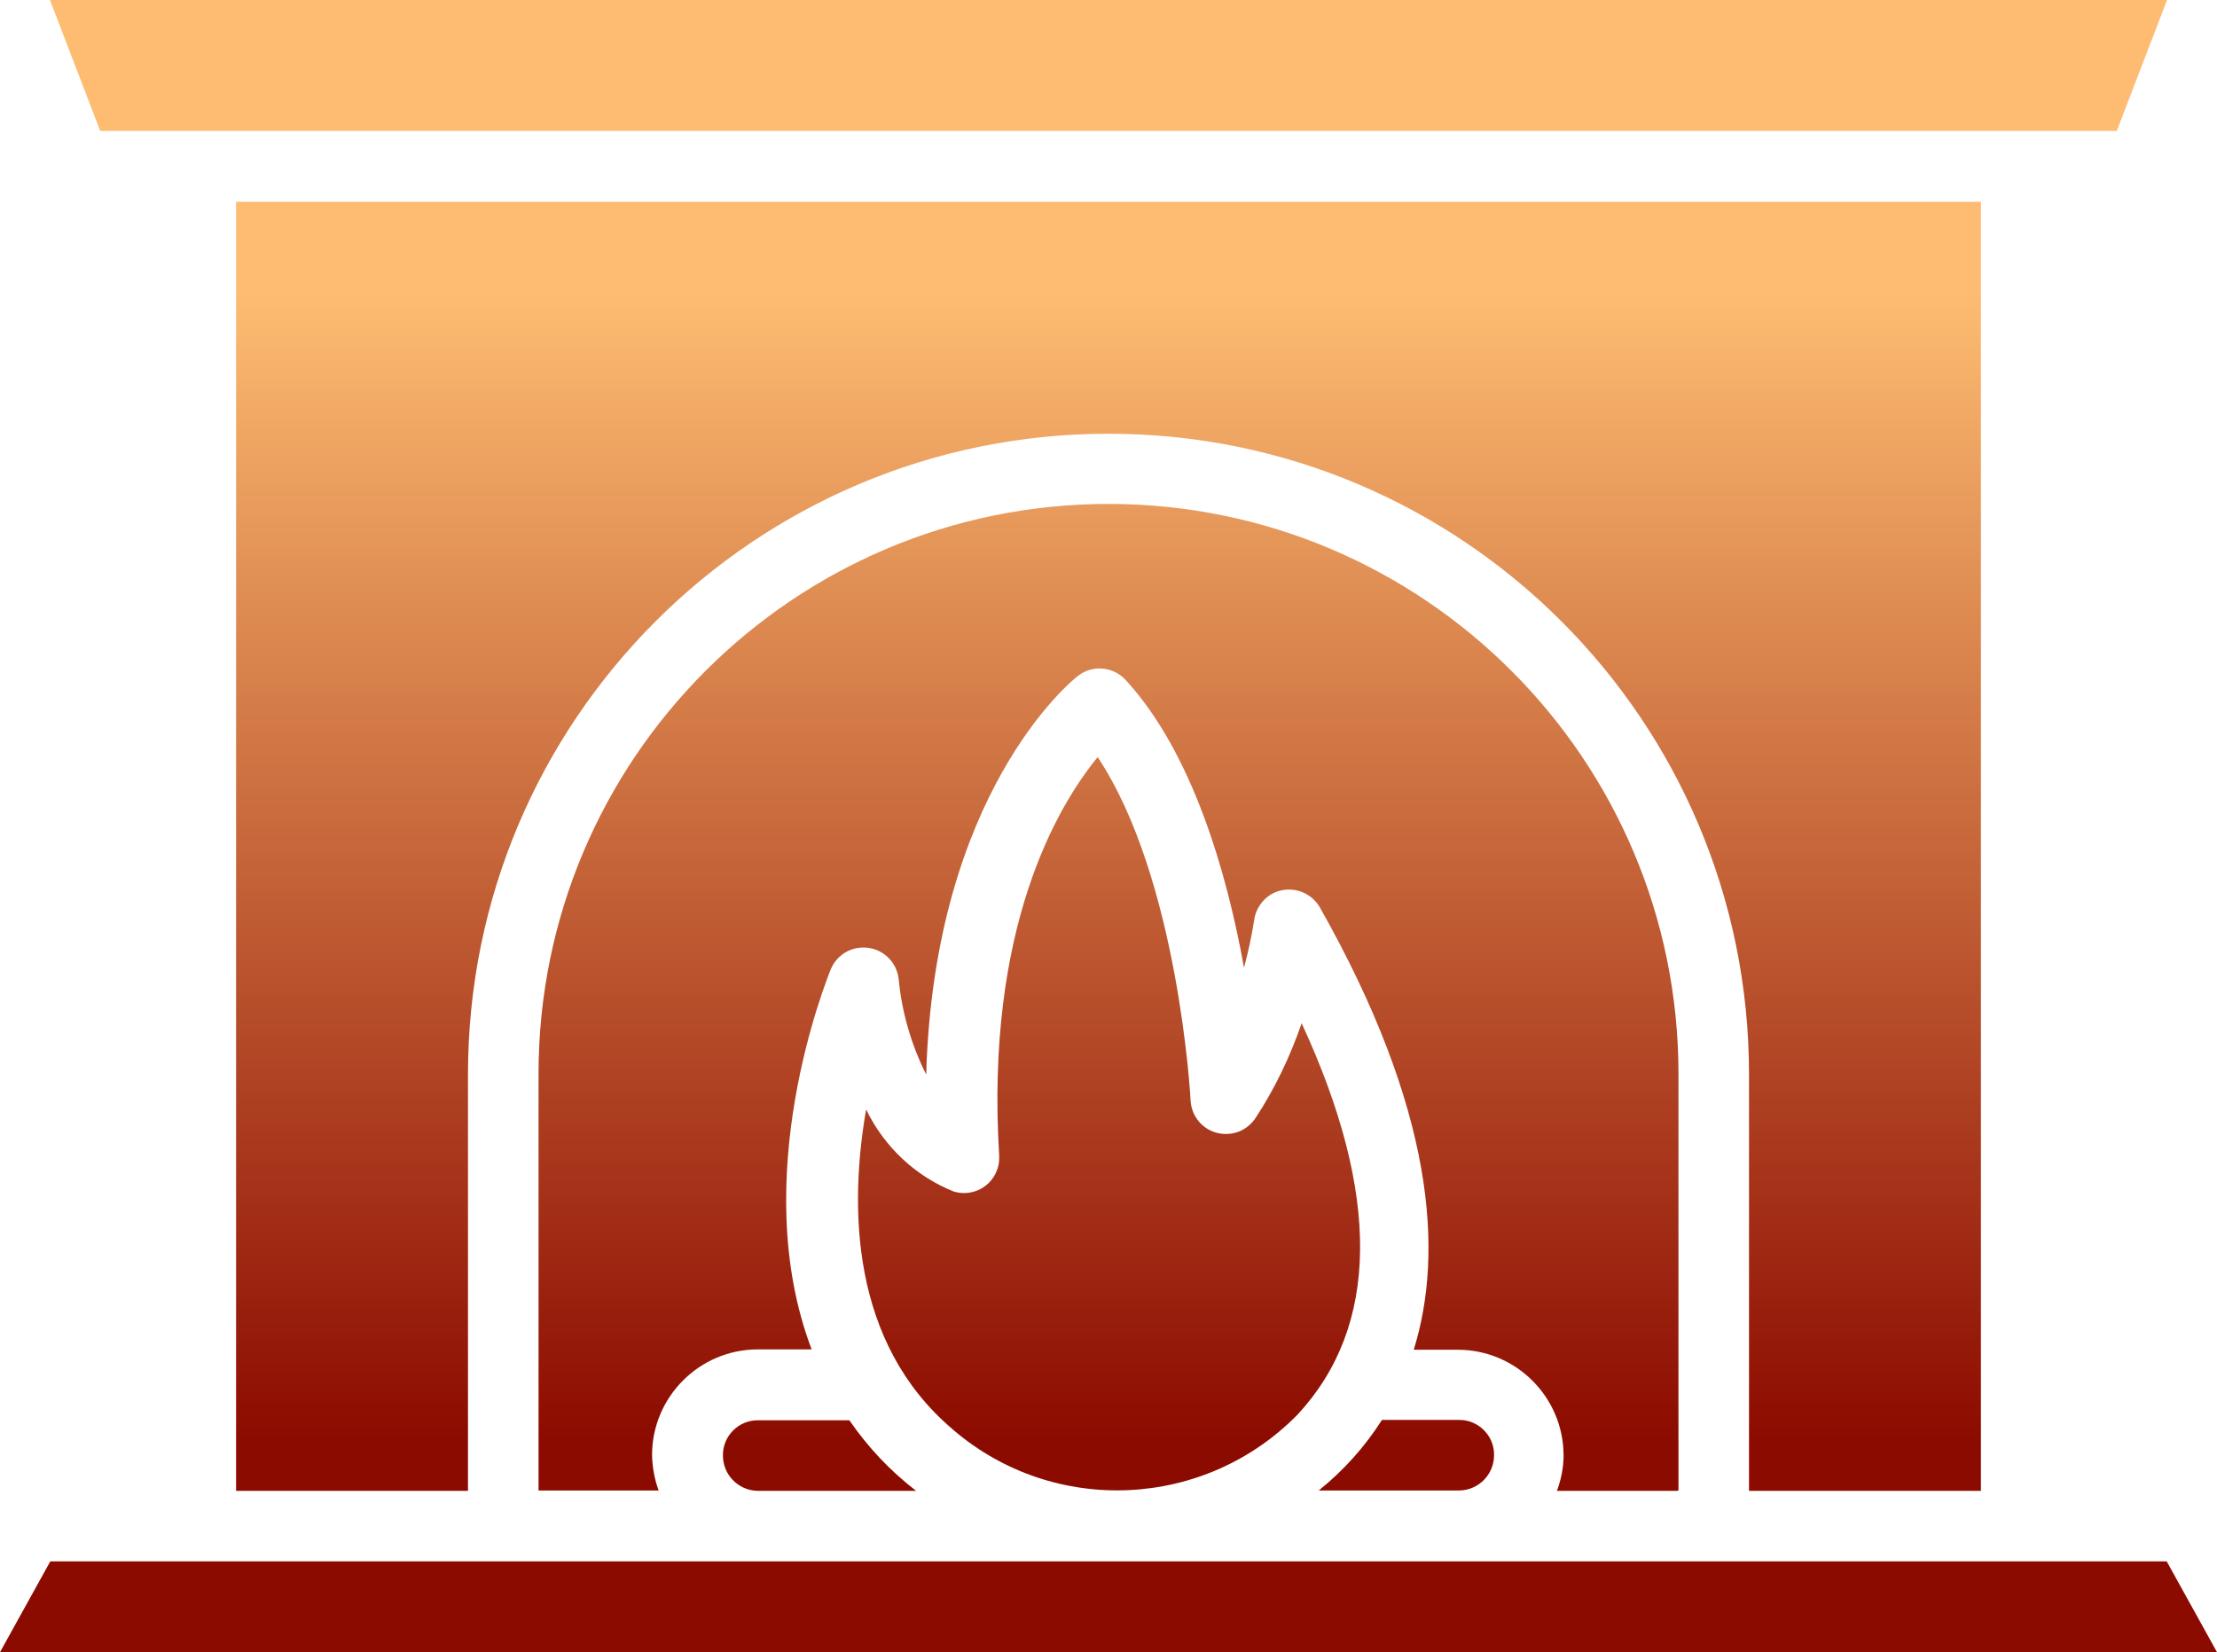
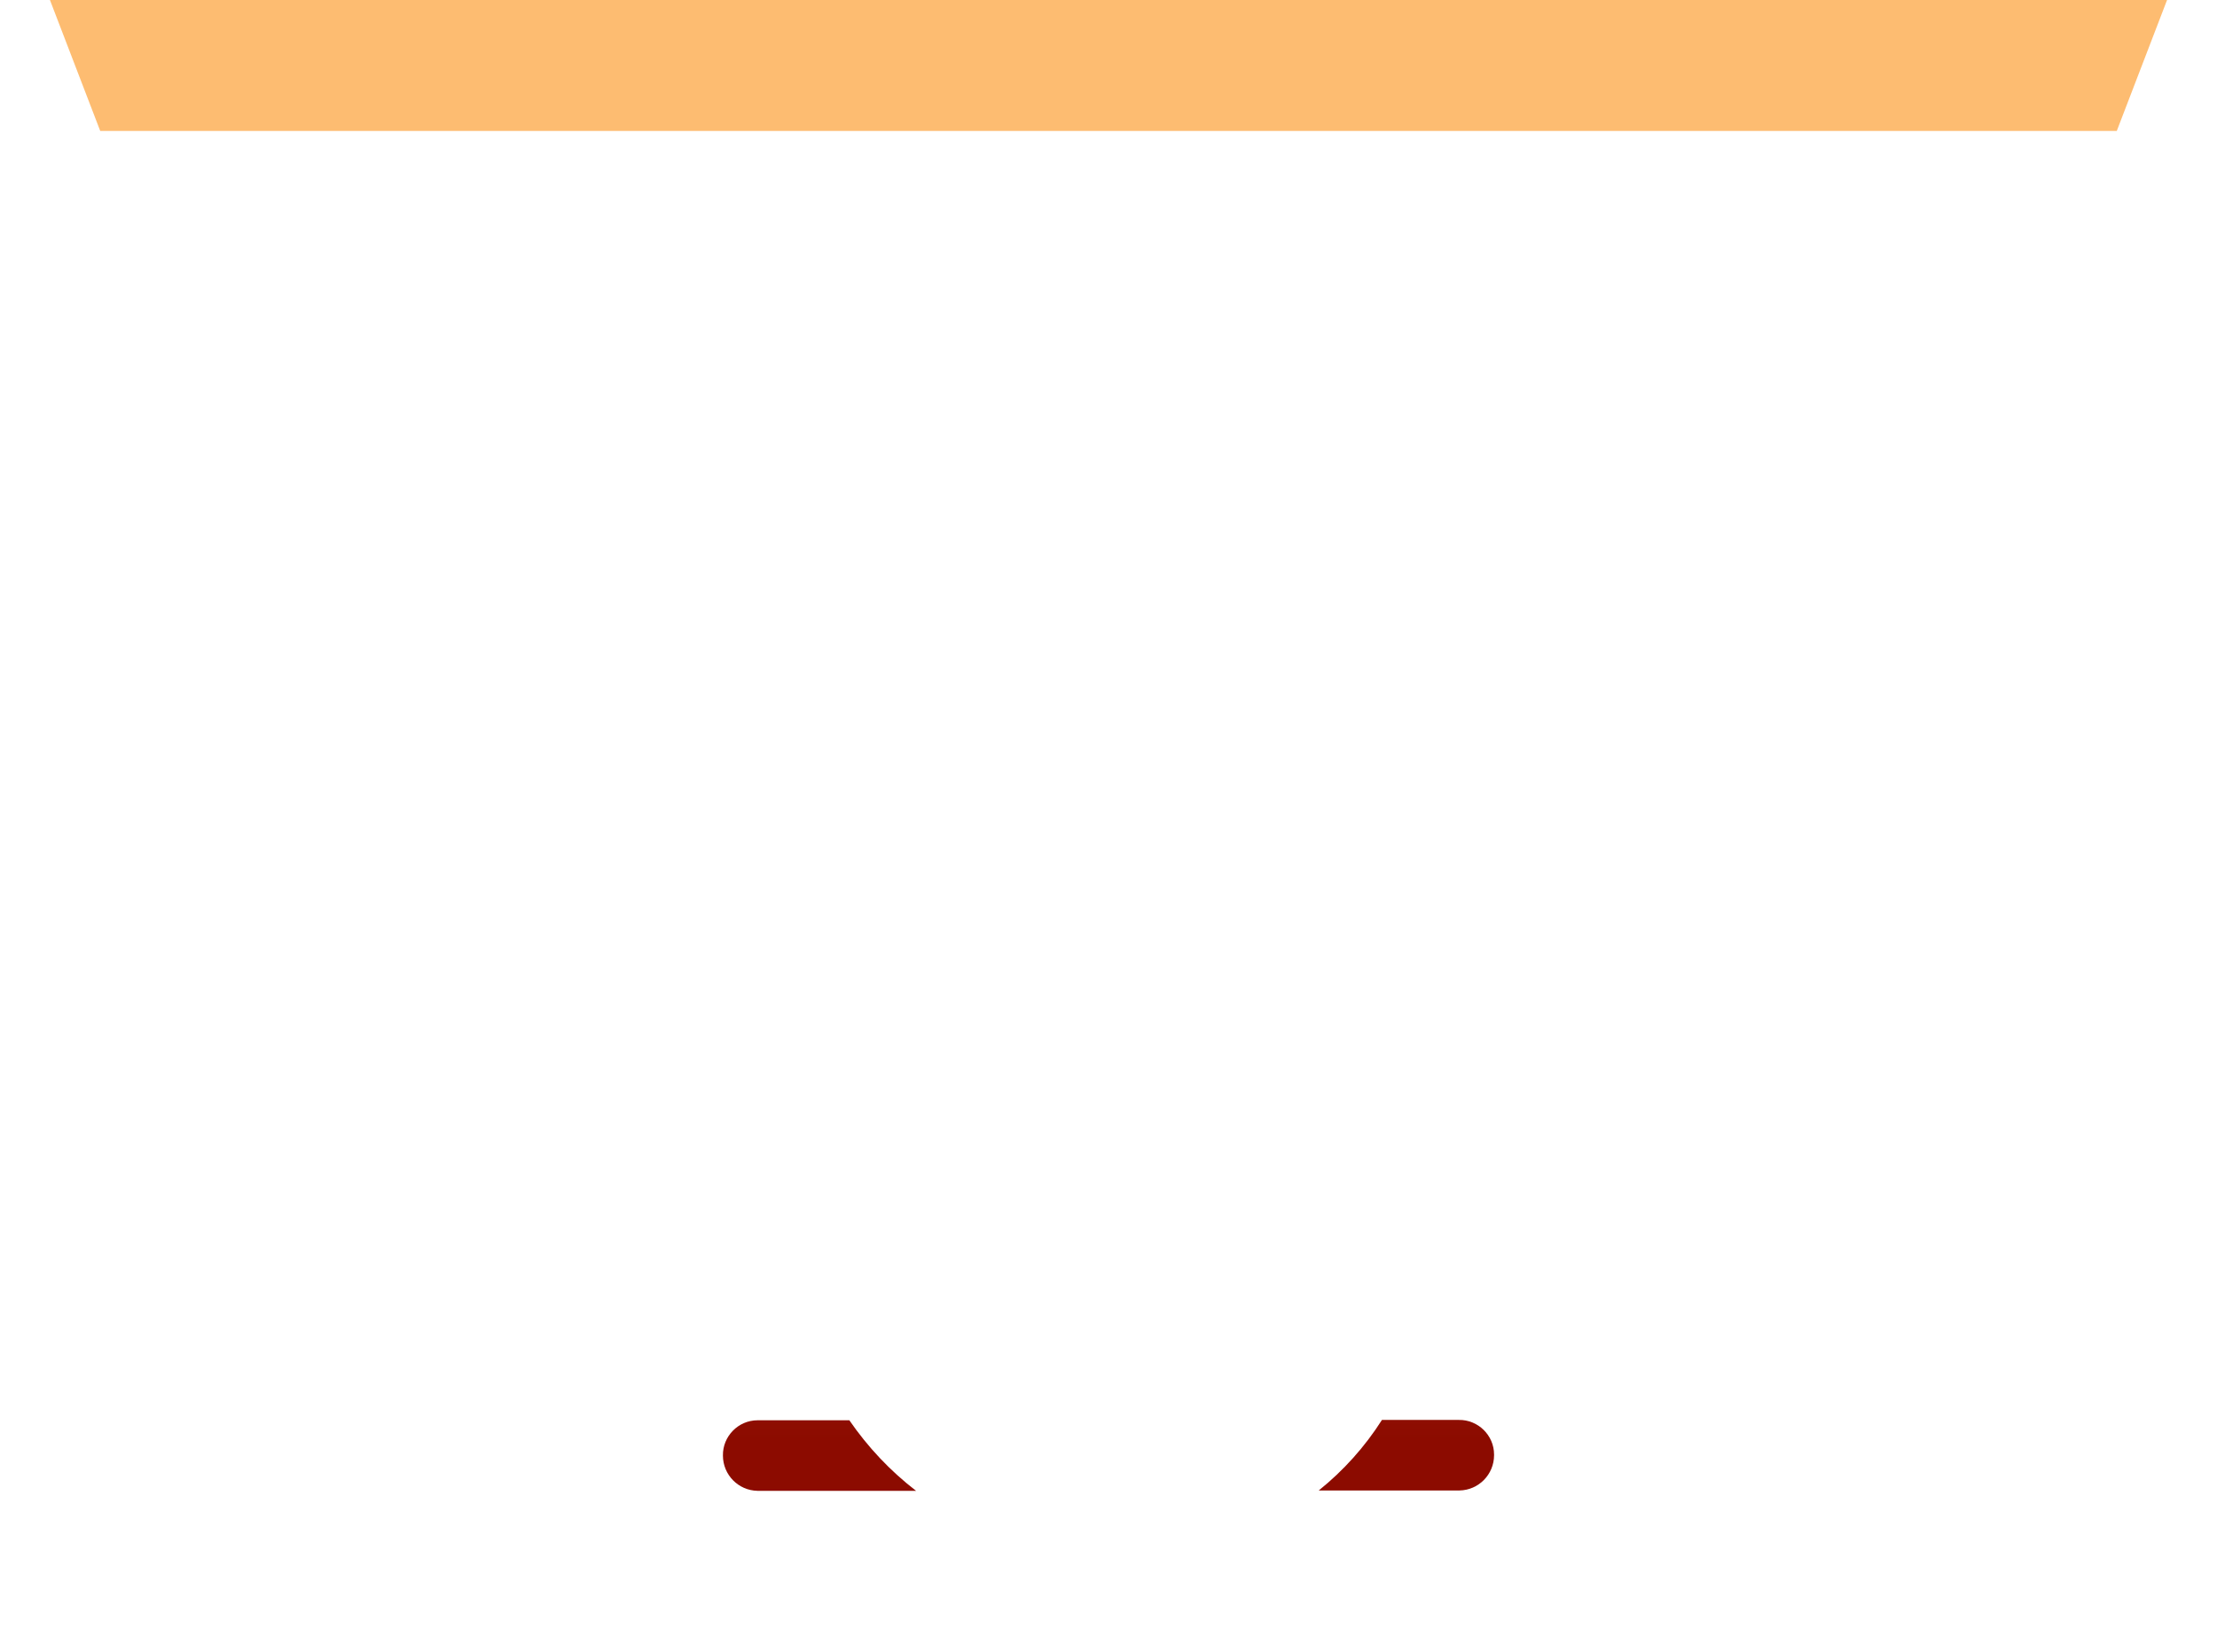
<svg xmlns="http://www.w3.org/2000/svg" xmlns:xlink="http://www.w3.org/1999/xlink" id="Calque_2" data-name="Calque 2" viewBox="0 0 63.48 47.31">
  <defs>
    <style>
      .cls-1 {
        fill: url(#Dégradé_sans_nom_32-7);
      }

      .cls-1, .cls-2, .cls-3, .cls-4, .cls-5, .cls-6, .cls-7 {
        stroke-width: 0px;
      }

      .cls-2 {
        fill: url(#Dégradé_sans_nom_32-4);
      }

      .cls-3 {
        fill: url(#Dégradé_sans_nom_32-5);
      }

      .cls-4 {
        fill: url(#Dégradé_sans_nom_32-3);
      }

      .cls-5 {
        fill: url(#Dégradé_sans_nom_32-6);
      }

      .cls-6 {
        fill: url(#Dégradé_sans_nom_32-2);
      }

      .cls-7 {
        fill: url(#Dégradé_sans_nom_32);
      }
    </style>
    <linearGradient id="Dégradé_sans_nom_32" data-name="Dégradé sans nom 32" x1="31.74" y1="8.4" x2="31.74" y2="41.22" gradientUnits="userSpaceOnUse">
      <stop offset="0" stop-color="#fdbc71" />
      <stop offset="1" stop-color="#8c0b00" />
    </linearGradient>
    <linearGradient id="Dégradé_sans_nom_32-2" data-name="Dégradé sans nom 32" x1="31.74" x2="31.74" y2="41.22" xlink:href="#Dégradé_sans_nom_32" />
    <linearGradient id="Dégradé_sans_nom_32-3" data-name="Dégradé sans nom 32" x1="31.75" y1="8.4" x2="31.75" y2="41.22" xlink:href="#Dégradé_sans_nom_32" />
    <linearGradient id="Dégradé_sans_nom_32-4" data-name="Dégradé sans nom 32" x1="31.74" x2="31.74" y2="41.22" xlink:href="#Dégradé_sans_nom_32" />
    <linearGradient id="Dégradé_sans_nom_32-5" data-name="Dégradé sans nom 32" x1="31.74" y1="8.4" x2="31.74" y2="41.22" xlink:href="#Dégradé_sans_nom_32" />
    <linearGradient id="Dégradé_sans_nom_32-6" data-name="Dégradé sans nom 32" x1="40.27" x2="40.27" y2="41.22" xlink:href="#Dégradé_sans_nom_32" />
    <linearGradient id="Dégradé_sans_nom_32-7" data-name="Dégradé sans nom 32" x1="23.47" y1="8.4" x2="23.47" y2="41.22" xlink:href="#Dégradé_sans_nom_32" />
  </defs>
  <g id="Calque_5" data-name="Calque 5">
    <g>
-       <path class="cls-7" d="m56.72,42.69V5.78H6.76v36.91h6.64v-11.93c0-10.13,8.21-18.34,18.34-18.34s18.34,8.21,18.34,18.34v11.93h6.64Z" />
-       <path class="cls-6" d="m48.06,42.68v-11.93c0-9.01-7.31-16.32-16.32-16.32s-16.32,7.31-16.32,16.32v11.93h3.44c-.12-.32-.18-.66-.19-1.01,0-1.67,1.36-3.03,3.03-3.03h1.54c-1.87-4.92.43-10.58.55-10.89.14-.33.45-.57.81-.61.55-.07,1.06.32,1.13.88.09.96.36,1.89.79,2.75.23-8.06,4.15-11.27,4.34-11.41.41-.33,1.01-.28,1.37.11,1.93,2.1,2.91,5.57,3.39,8.24.12-.45.22-.9.29-1.36.04-.31.23-.59.5-.75.49-.27,1.1-.1,1.38.38,3.28,5.8,3.56,9.87,2.69,12.67h1.26c1.67,0,3.03,1.36,3.03,3.03,0,.34-.07.69-.19,1.01h3.44Z" />
-       <path class="cls-4" d="m27.29,40.94c2.89,2.48,7.21,2.28,9.87-.44,2.34-2.53,2.38-6.29.11-11.2-.33.96-.77,1.88-1.33,2.73-.18.26-.47.43-.79.44-.56.03-1.03-.4-1.06-.96,0-.07-.35-6.36-2.66-9.83-1.15,1.4-3.22,4.89-2.82,11.41,0,.12,0,.23-.04.35-.16.54-.72.84-1.26.68-1.1-.44-1.99-1.28-2.51-2.35-.48,2.76-.46,6.67,2.48,9.16Z" />
      <polygon class="cls-2" points="62.05 0 1.43 0 2.87 3.75 60.61 3.75 62.05 0" />
-       <polygon class="cls-3" points="0 47.31 63.48 47.31 62.04 44.71 1.44 44.71 0 47.31" />
      <path class="cls-5" d="m42.78,41.67s0-.01,0-.02c0-.55-.46-1-1.01-.99h-2.2c-.49.77-1.1,1.45-1.81,2.02h4.03c.55-.01.99-.46.99-1.01Z" />
      <path class="cls-1" d="m21.71,40.67s-.01,0-.02,0c-.55,0-1,.46-.99,1.01,0,.55.44,1,.99,1.01h4.54c-.74-.57-1.38-1.25-1.91-2.02h-2.61Z" />
    </g>
  </g>
</svg>